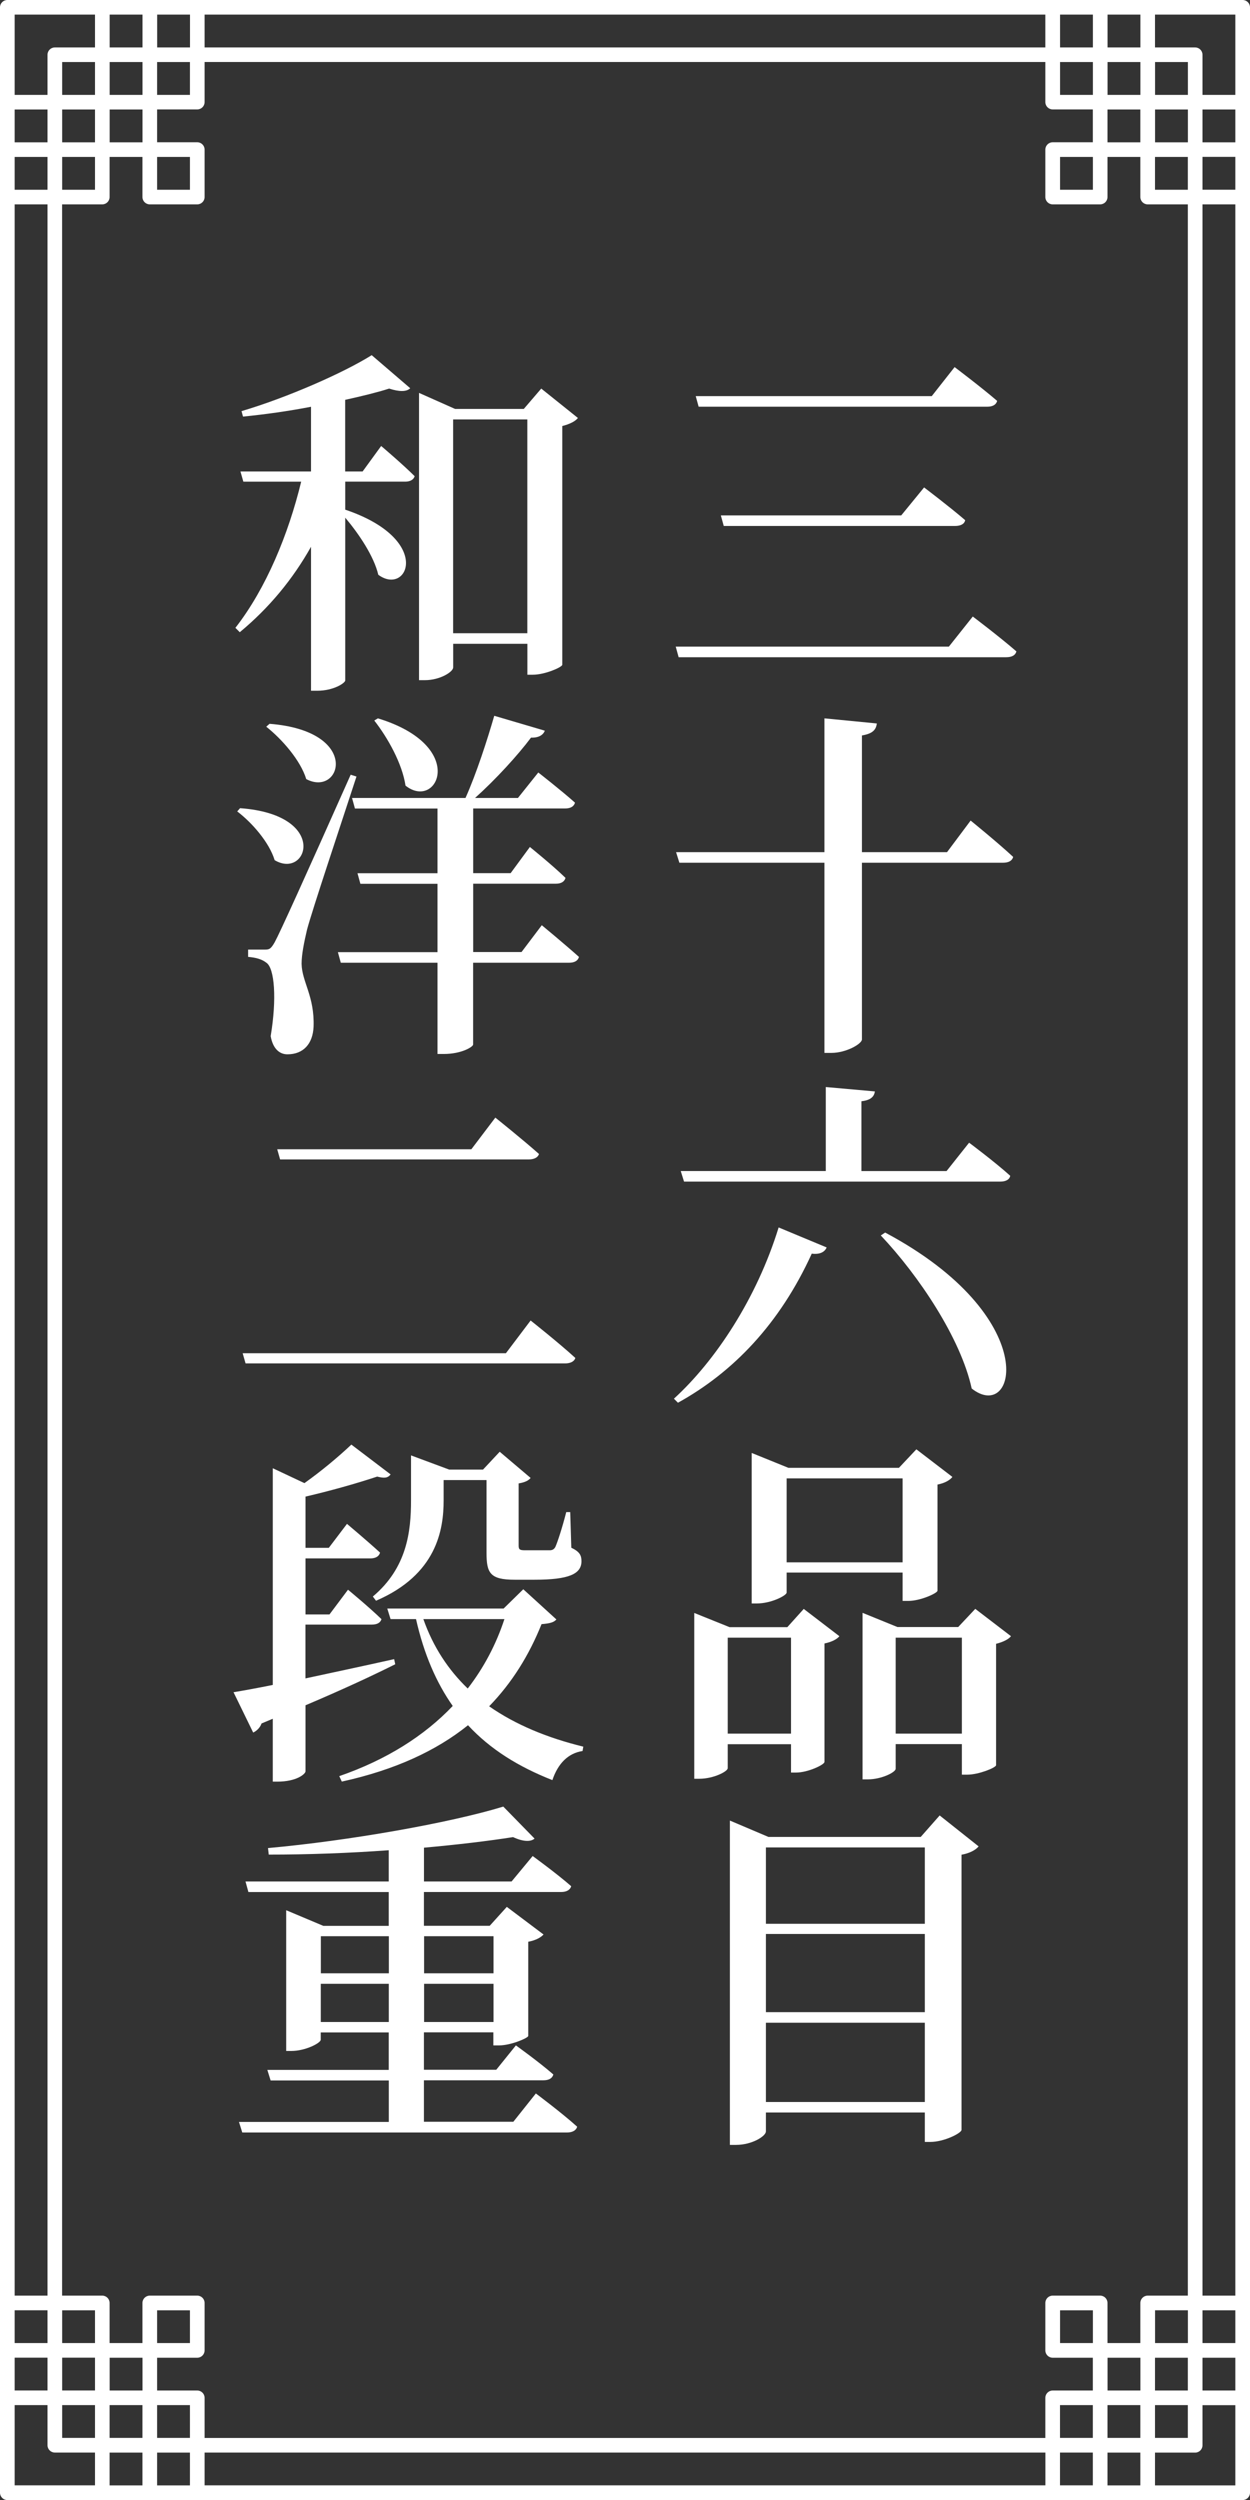
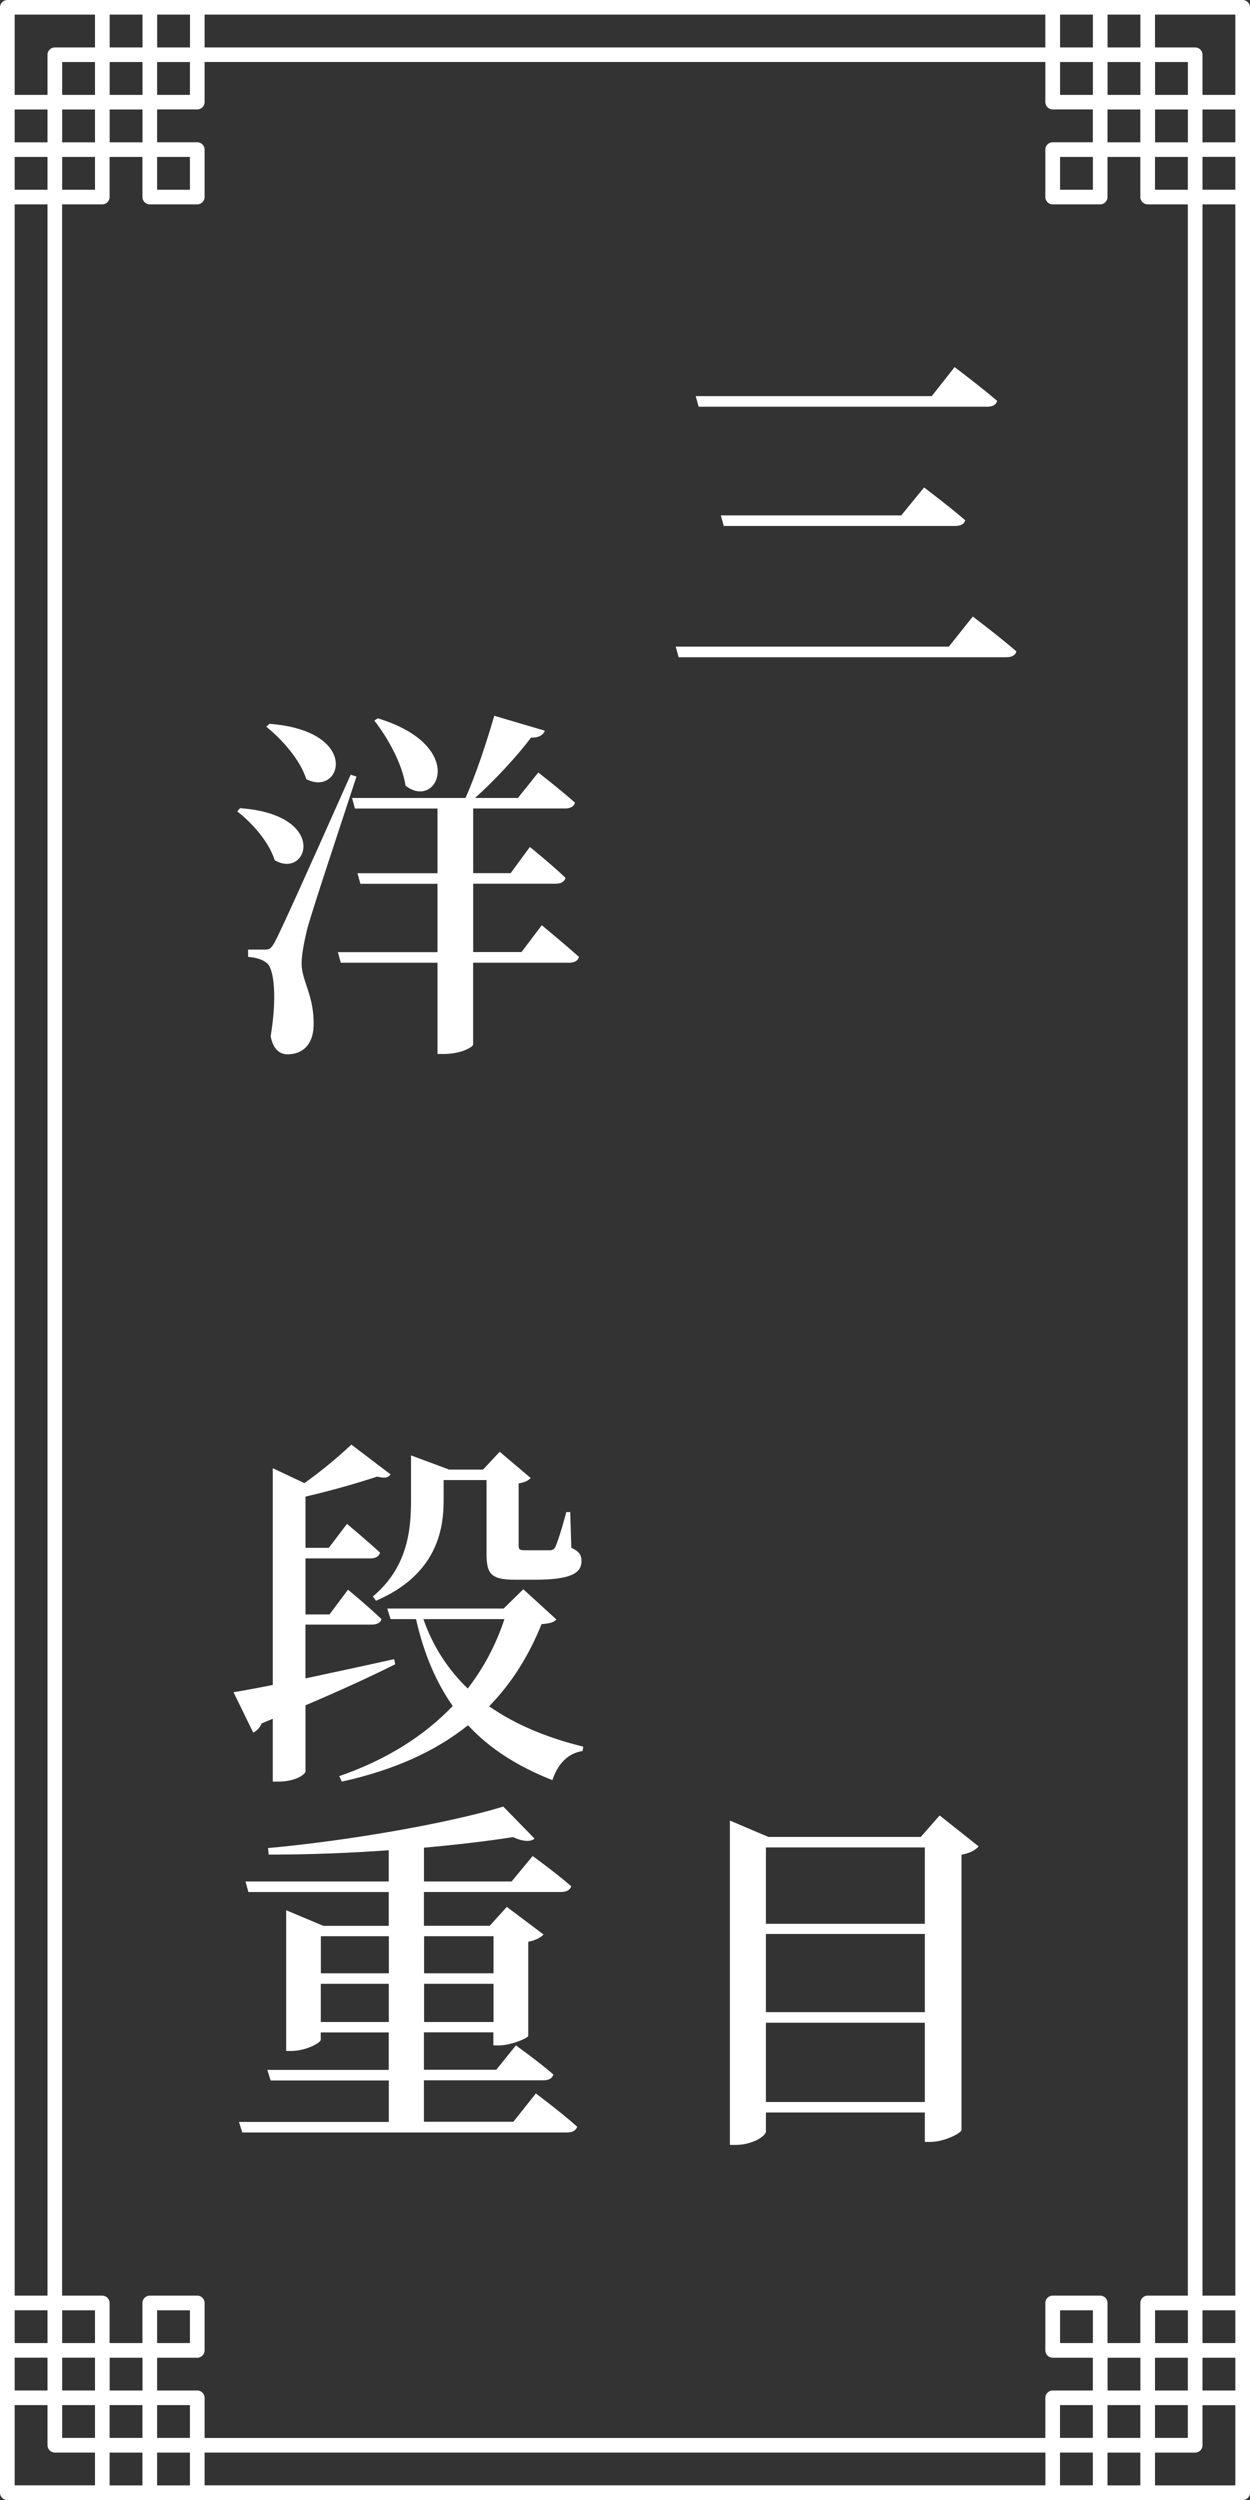
<svg xmlns="http://www.w3.org/2000/svg" id="_レイヤー_2" data-name="レイヤー 2" viewBox="0 0 220 440">
  <rect x="0" y="0" width="220" height="440" fill="#333333" stroke="none" />
  <defs>
    <style>
      .cls-1 {
        fill: #fff;
      }
    </style>
  </defs>
  <g id="_レイヤー_2-2" data-name="レイヤー 2">
    <path class="cls-1" d="M218.71,0H1.29C.58,0,0,.58,0,1.29v437.43c0,.71.58,1.29,1.29,1.29h217.42c.71,0,1.29-.58,1.29-1.29V1.29c0-.71-.58-1.29-1.29-1.29ZM217.42,420.73h-5.78v-5.77h5.78v5.77ZM36.01,429.08v-7.06c0-.71-.58-1.29-1.29-1.29h-7.07v-5.77h7.07c.71,0,1.29-.58,1.29-1.29v-8.35c0-.71-.58-1.29-1.29-1.29h-8.36c-.71,0-1.29.58-1.29,1.29v7.06h-5.78v-7.06c0-.71-.58-1.29-1.29-1.29h-7.07V35.97h7.07c.71,0,1.29-.58,1.29-1.29v-7.06h5.78v7.06c0,.71.58,1.29,1.29,1.29h8.36c.71,0,1.29-.58,1.29-1.29v-8.35c0-.71-.58-1.29-1.29-1.29h-7.07v-5.78h7.07c.71,0,1.29-.58,1.29-1.29v-7.06h147.97v7.06c0,.71.58,1.29,1.29,1.29h7.07v5.78h-7.07c-.71,0-1.29.58-1.29,1.29v8.35c0,.71.58,1.29,1.29,1.29h8.36c.71,0,1.29-.58,1.29-1.29v-7.06h5.78v7.06c0,.71.58,1.29,1.29,1.29h7.07v368.06h-7.07c-.71,0-1.29.58-1.29,1.29v7.06h-5.78v-7.06c0-.71-.58-1.29-1.29-1.29h-8.36c-.71,0-1.29.58-1.29,1.29v8.35c0,.71.58,1.29,1.29,1.29h7.07v5.77h-7.07c-.71,0-1.29.58-1.29,1.29v7.06H36.01ZM183.99,431.65v5.77H36.01v-5.77h147.97ZM10.94,423.3h5.78v5.77h-5.78v-5.77ZM2.58,19.27h5.78v5.78H2.58v-5.78ZM25.08,16.7h-5.78v-5.78h5.78v5.78ZM27.65,10.92h5.78v5.78h-5.78v-5.78ZM27.65,27.62h5.78v5.78h-5.78v-5.78ZM25.08,25.05h-5.78v-5.78h5.78v5.78ZM16.72,16.7h-5.78v-5.78h5.78v5.78ZM16.72,19.27v5.78h-5.78v-5.78h5.78ZM16.72,27.62v5.78h-5.78v-5.78h5.78ZM8.36,27.62v5.78H2.58v-5.78h5.78ZM8.36,35.97v368.06H2.58V35.97h5.78ZM2.58,406.61h5.78v5.77H2.58v-5.77ZM16.72,412.38h-5.78v-5.77h5.78v5.77ZM2.58,414.95h5.78v5.77H2.58v-5.77ZM10.94,414.95h5.78v5.77h-5.78v-5.77ZM25.08,420.73h-5.78v-5.77h5.78v5.77ZM19.29,423.3h5.78v5.77h-5.78v-5.77ZM27.65,423.3h5.78v5.77h-5.78v-5.77ZM27.65,412.38v-5.77h5.78v5.77h-5.78ZM36.01,8.35V2.57h147.97v5.78H36.01ZM209.07,16.7h-5.78v-5.78h5.78v5.78ZM211.64,33.39v-5.78h5.78v5.78h-5.78ZM217.42,35.97v368.06h-5.78V35.97h5.78ZM203.28,27.62h5.78v5.78h-5.78v-5.78ZM217.42,25.05h-5.78v-5.78h5.78v5.78ZM209.07,25.05h-5.78v-5.78h5.78v5.78ZM194.92,19.27h5.78v5.78h-5.78v-5.78ZM200.71,16.7h-5.78v-5.78h5.78v5.78ZM192.35,16.7h-5.78v-5.78h5.78v5.78ZM192.35,27.62v5.78h-5.78v-5.78h5.78ZM209.07,406.61v5.77h-5.78v-5.77h5.78ZM200.71,420.73h-5.78v-5.77h5.78v5.77ZM192.35,412.38h-5.78v-5.77h5.78v5.77ZM186.56,423.3h5.78v5.77h-5.78v-5.77ZM194.92,423.3h5.78v5.77h-5.78v-5.77ZM203.28,423.3h5.78v5.77h-5.78v-5.77ZM203.28,420.73v-5.77h5.78v5.77h-5.78ZM211.64,412.38v-5.77h5.78v5.77h-5.78ZM217.42,16.7h-5.78v-7.06c0-.71-.58-1.29-1.29-1.29h-7.07V2.57h14.14v14.12ZM200.71,2.57v5.78h-5.78V2.57h5.78ZM192.35,2.57v5.78h-5.78V2.57h5.78ZM33.44,8.35h-5.78V2.57h5.78v5.78ZM25.08,2.57v5.78h-5.78V2.57h5.78ZM16.72,2.57v5.78h-7.07c-.71,0-1.29.58-1.29,1.29v7.06H2.58V2.57h14.14ZM2.58,423.3h5.78v7.06c0,.71.58,1.29,1.29,1.29h7.07v5.77H2.58v-14.12ZM19.29,437.43v-5.77h5.78v5.77h-5.78ZM27.65,437.43v-5.77h5.78v5.77h-5.78ZM186.56,431.65h5.78v5.77h-5.78v-5.77ZM194.92,437.43v-5.77h5.78v5.77h-5.78ZM203.28,437.43v-5.77h7.07c.71,0,1.29-.58,1.29-1.29v-7.06h5.78v14.12h-14.14Z" />
    <g>
      <path class="cls-1" d="M166.99,113.82l4.22-5.31s4.74,3.58,7.68,6.14c-.19.7-.83,1.02-1.79,1.02h-57.66l-.51-1.86h48.06ZM163.98,69.73l4.03-5.12s4.67,3.52,7.49,5.95c-.19.7-.83,1.02-1.73,1.02h-50.81l-.51-1.86h41.53ZM158.61,90.72l4.03-4.93s4.48,3.39,7.23,5.76c-.13.7-.83,1.02-1.79,1.02h-40.7l-.51-1.86h31.74Z" />
-       <path class="cls-1" d="M170.83,144.42s4.74,3.84,7.49,6.4c-.19.7-.83,1.02-1.79,1.02h-24.83v31.1c0,.77-2.75,2.37-5.38,2.37h-1.22v-33.47h-25.53l-.58-1.86h26.11v-23.55l9.22.9c-.13,1.09-.7,1.79-2.62,2.11v20.54h14.98l4.16-5.57Z" />
-       <path class="cls-1" d="M118.61,246.17c7.3-6.66,14.59-17.66,18.43-30.14l8.45,3.52c-.32.77-1.15,1.28-2.62,1.09-5.63,12.35-13.82,20.86-23.55,26.24l-.7-.7ZM170.57,201.12s4.54,3.39,7.23,5.82c-.13.7-.83,1.02-1.73,1.02h-55.68l-.58-1.86h25.53v-14.78l8.64.77c-.13.9-.7,1.54-2.37,1.73v12.29h14.98l3.97-4.99ZM155.79,216.93c27.84,14.85,23.1,33.66,15.23,27.45-1.92-8.83-9.34-19.9-16-26.94l.77-.51Z" />
-       <path class="cls-1" d="M141.46,283.17l6.27,4.8c-.38.51-1.34,1.02-2.62,1.28v20.86c-.06.51-2.94,1.86-4.99,1.86h-.9v-4.99h-11.14v4.22c0,.58-2.5,1.86-4.99,1.86h-.9v-29.18l6.21,2.5h10.17l2.88-3.2ZM139.22,305.12v-16.89h-11.14v16.89h11.14ZM138.45,280.29c0,.51-2.69,1.92-5.25,1.92h-.9v-26.49l6.46,2.62h19.45l3.07-3.26,6.34,4.86c-.38.51-1.28,1.09-2.62,1.34v18.69c-.06.45-3.01,1.79-5.12,1.79h-1.02v-4.99h-20.41v3.52ZM138.45,260.19v14.78h20.41v-14.78h-20.41ZM177.93,287.97c-.38.51-1.34,1.02-2.62,1.34v21.37c-.06.45-3.07,1.66-5.06,1.66h-.96v-5.38h-11.65v4.35c0,.58-2.43,1.86-4.93,1.86h-.9v-29.31l6.14,2.5h10.69l3.01-3.2,6.27,4.8ZM169.29,305.12v-16.89h-11.65v16.89h11.65Z" />
      <path class="cls-1" d="M172.24,324.96c-.51.64-1.6,1.22-3.01,1.47v48.44c-.06.58-3.07,2.11-5.5,2.11h-.96v-5.18h-27.97v3.33c0,.83-2.43,2.37-5.25,2.37h-1.09v-57.08l6.78,2.88h26.81l3.33-3.78,6.85,5.44ZM134.8,325.15v13.44h27.97v-13.44h-27.97ZM134.8,340.38v13.76h27.97v-13.76h-27.97ZM162.77,369.95v-13.95h-27.97v13.95h27.97Z" />
-       <path class="cls-1" d="M67.09,78.5s3.71,3.14,5.89,5.31c-.19.64-.83.96-1.66.96h-10.56v4.93c15.55,5.25,11.01,15.29,5.82,11.46-.77-3.26-3.39-7.17-5.82-10.05v28.67c-.06.45-2.05,1.79-4.93,1.79h-1.09v-25.34c-3.2,5.7-7.36,10.75-12.54,15.04l-.77-.77c5.44-6.98,9.34-16.51,11.58-25.73h-10.18l-.51-1.79h12.42v-11.39c-3.97.77-8.06,1.34-11.97,1.73l-.26-.96c8-2.37,17.92-6.72,22.91-9.85l6.78,5.82c-.64.64-1.92.64-3.71.06-2.18.7-4.86,1.34-7.74,1.98v12.61h3.07l3.26-4.48ZM101.71,73.57c-.45.58-1.47,1.09-2.75,1.41v42.04c-.13.45-3.07,1.73-5.18,1.73h-.96v-5.44h-13.06v4.16c0,.77-2.3,2.24-4.99,2.24h-1.02v-50.56l6.34,2.82h12.1l3.07-3.58,6.46,5.18ZM92.81,111.45v-37.63h-13.06v37.63h13.06Z" />
      <path class="cls-1" d="M42.26,142.24c15.74,1.15,11.9,12.61,6.08,9.15-.96-3.14-3.97-6.59-6.59-8.58l.51-.58ZM62.74,136.67c-2.69,8.26-7.81,23.55-8.7,26.94-.51,2.18-.96,4.35-.96,6.02.06,3.2,2.3,5.7,2.11,11.07-.13,3.01-1.79,4.86-4.61,4.86-1.41,0-2.56-1.02-2.94-3.2,1.09-6.53.7-11.97-.77-12.93-.83-.64-1.86-.9-3.2-1.02v-1.28h2.88c.83,0,1.09-.06,1.79-1.28q1.34-2.43,13.38-29.5l1.02.32ZM47.44,127.39c16.25,1.28,12.61,12.99,6.46,9.73-1.02-3.33-4.29-7.04-7.04-9.22l.58-.51ZM95.37,162.85s4.03,3.33,6.53,5.57c-.19.7-.83,1.02-1.73,1.02h-16.9v14.4c0,.38-1.98,1.66-5.18,1.66h-1.09v-16.06h-17.02l-.51-1.86h17.53v-12.03h-13.57l-.51-1.86h14.08v-11.39h-14.53l-.51-1.86h19.97c1.92-4.29,3.84-10.24,5.06-14.46l8.9,2.62c-.26.7-1.02,1.28-2.43,1.22-2.3,3.07-6.21,7.36-9.85,10.62h7.55l3.58-4.48s4.03,3.14,6.46,5.31c-.19.7-.83,1.02-1.73,1.02h-16.19v11.39h6.59l3.39-4.61s3.97,3.2,6.27,5.44c-.19.7-.83,1.02-1.66,1.02h-14.59v12.03h8.51l3.58-4.74ZM66.51,126.43c15.94,4.86,10.5,16.32,4.86,11.84-.58-3.9-3.14-8.45-5.5-11.46l.64-.38Z" />
-       <path class="cls-1" d="M89.04,238.17l4.35-5.76s4.93,3.9,7.87,6.59c-.19.64-.9.96-1.79.96h-56.25l-.51-1.79h46.33ZM82.96,202.27l4.22-5.57s4.8,3.84,7.68,6.4c-.19.64-.9.96-1.79.96h-43.77l-.51-1.79h34.17Z" />
      <path class="cls-1" d="M69.58,292.9c-3.84,1.92-9.02,4.35-15.81,7.23v11.65c-.06.45-1.54,1.79-4.99,1.79h-.77v-11.07l-1.98.83c-.26.77-.9,1.34-1.47,1.6l-3.46-7.1c1.6-.26,4.03-.7,6.91-1.28v-38.14l5.57,2.62c2.88-2.05,5.82-4.48,8.26-6.78l6.91,5.25c-.51.64-1.09.7-2.37.38-3.65,1.22-8.45,2.56-12.61,3.52v9.02h4.1l3.2-4.22s3.58,3.01,5.82,5.06c-.19.7-.83,1.02-1.73,1.02h-11.39v9.86h4.22l3.26-4.35s3.65,3.01,5.89,5.18c-.19.64-.77.96-1.73.96h-11.65v9.47c4.74-1.02,10.18-2.18,15.61-3.39l.19.9ZM97.93,285.02c-.45.51-1.09.7-2.62.83-2.18,5.44-5.18,10.3-9.22,14.46,4.67,3.26,10.3,5.57,16.57,7.1l-.13.77c-2.56.38-4.35,2.24-5.31,5.12-6.02-2.37-10.94-5.44-14.85-9.66-5.57,4.48-12.86,7.87-22.21,9.92l-.45-.96c8.32-2.88,14.98-7.1,19.97-12.35-2.88-4.1-5.06-9.09-6.46-15.29h-4.48l-.58-1.86h20.48l3.46-3.39,5.82,5.31ZM65.62,280.99c6.02-5.06,6.72-11.46,6.72-16.9v-7.94l6.72,2.5h5.95l2.94-3.14,5.44,4.61c-.38.45-.96.77-2.11.96v10.94c0,.7.19.83,1.15.83h4.29c.45,0,.77-.13,1.02-.58.38-.83,1.22-3.39,1.92-6.14h.7l.19,6.27c1.47.7,1.79,1.34,1.79,2.37,0,2.24-2.18,3.26-8.26,3.26h-3.52c-4.35,0-4.93-1.22-4.93-4.74v-12.8h-7.55v3.58c0,5.18-1.22,13.06-11.9,17.66l-.58-.77ZM74.51,284.96c1.73,4.93,4.42,8.96,7.81,12.22,2.82-3.65,4.99-7.74,6.46-12.22h-14.27Z" />
      <path class="cls-1" d="M94.35,368.48s4.54,3.39,7.23,5.82c-.19.7-.9,1.02-1.79,1.02h-57.15l-.58-1.86h26.37v-7.3h-20.8l-.58-1.86h21.37v-6.59h-11.97v1.28c0,.58-2.69,1.98-5.18,1.98h-.9v-24.77l6.53,2.75h11.52v-5.95h-24.7l-.51-1.86h25.21v-5.5c-6.98.51-14.27.77-21.12.77l-.13-1.15c14.21-1.28,32-4.42,41.41-7.3l5.5,5.63c-.64.58-1.98.58-3.78-.26-4.48.7-9.85,1.34-15.68,1.86v5.95h15.42l3.71-4.48s4.22,3.07,6.78,5.31c-.19.7-.9,1.02-1.73,1.02h-24.19v5.95h11.58l3.01-3.33,6.46,4.86c-.45.51-1.34,1.02-2.69,1.28v16.58c-.06.38-3.07,1.66-5.12,1.66h-1.02v-2.3h-12.22v6.59h12.73l3.46-4.29s4.1,2.94,6.59,5.12c-.19.7-.83,1.02-1.73,1.02h-21.05v7.3h15.74l3.97-4.99ZM56.47,340.77v6.53h11.97v-6.53h-11.97ZM68.43,355.87v-6.72h-11.97v6.72h11.97ZM74.64,340.77v6.53h12.22v-6.53h-12.22ZM86.86,355.87v-6.72h-12.22v6.72h12.22Z" />
    </g>
  </g>
</svg>